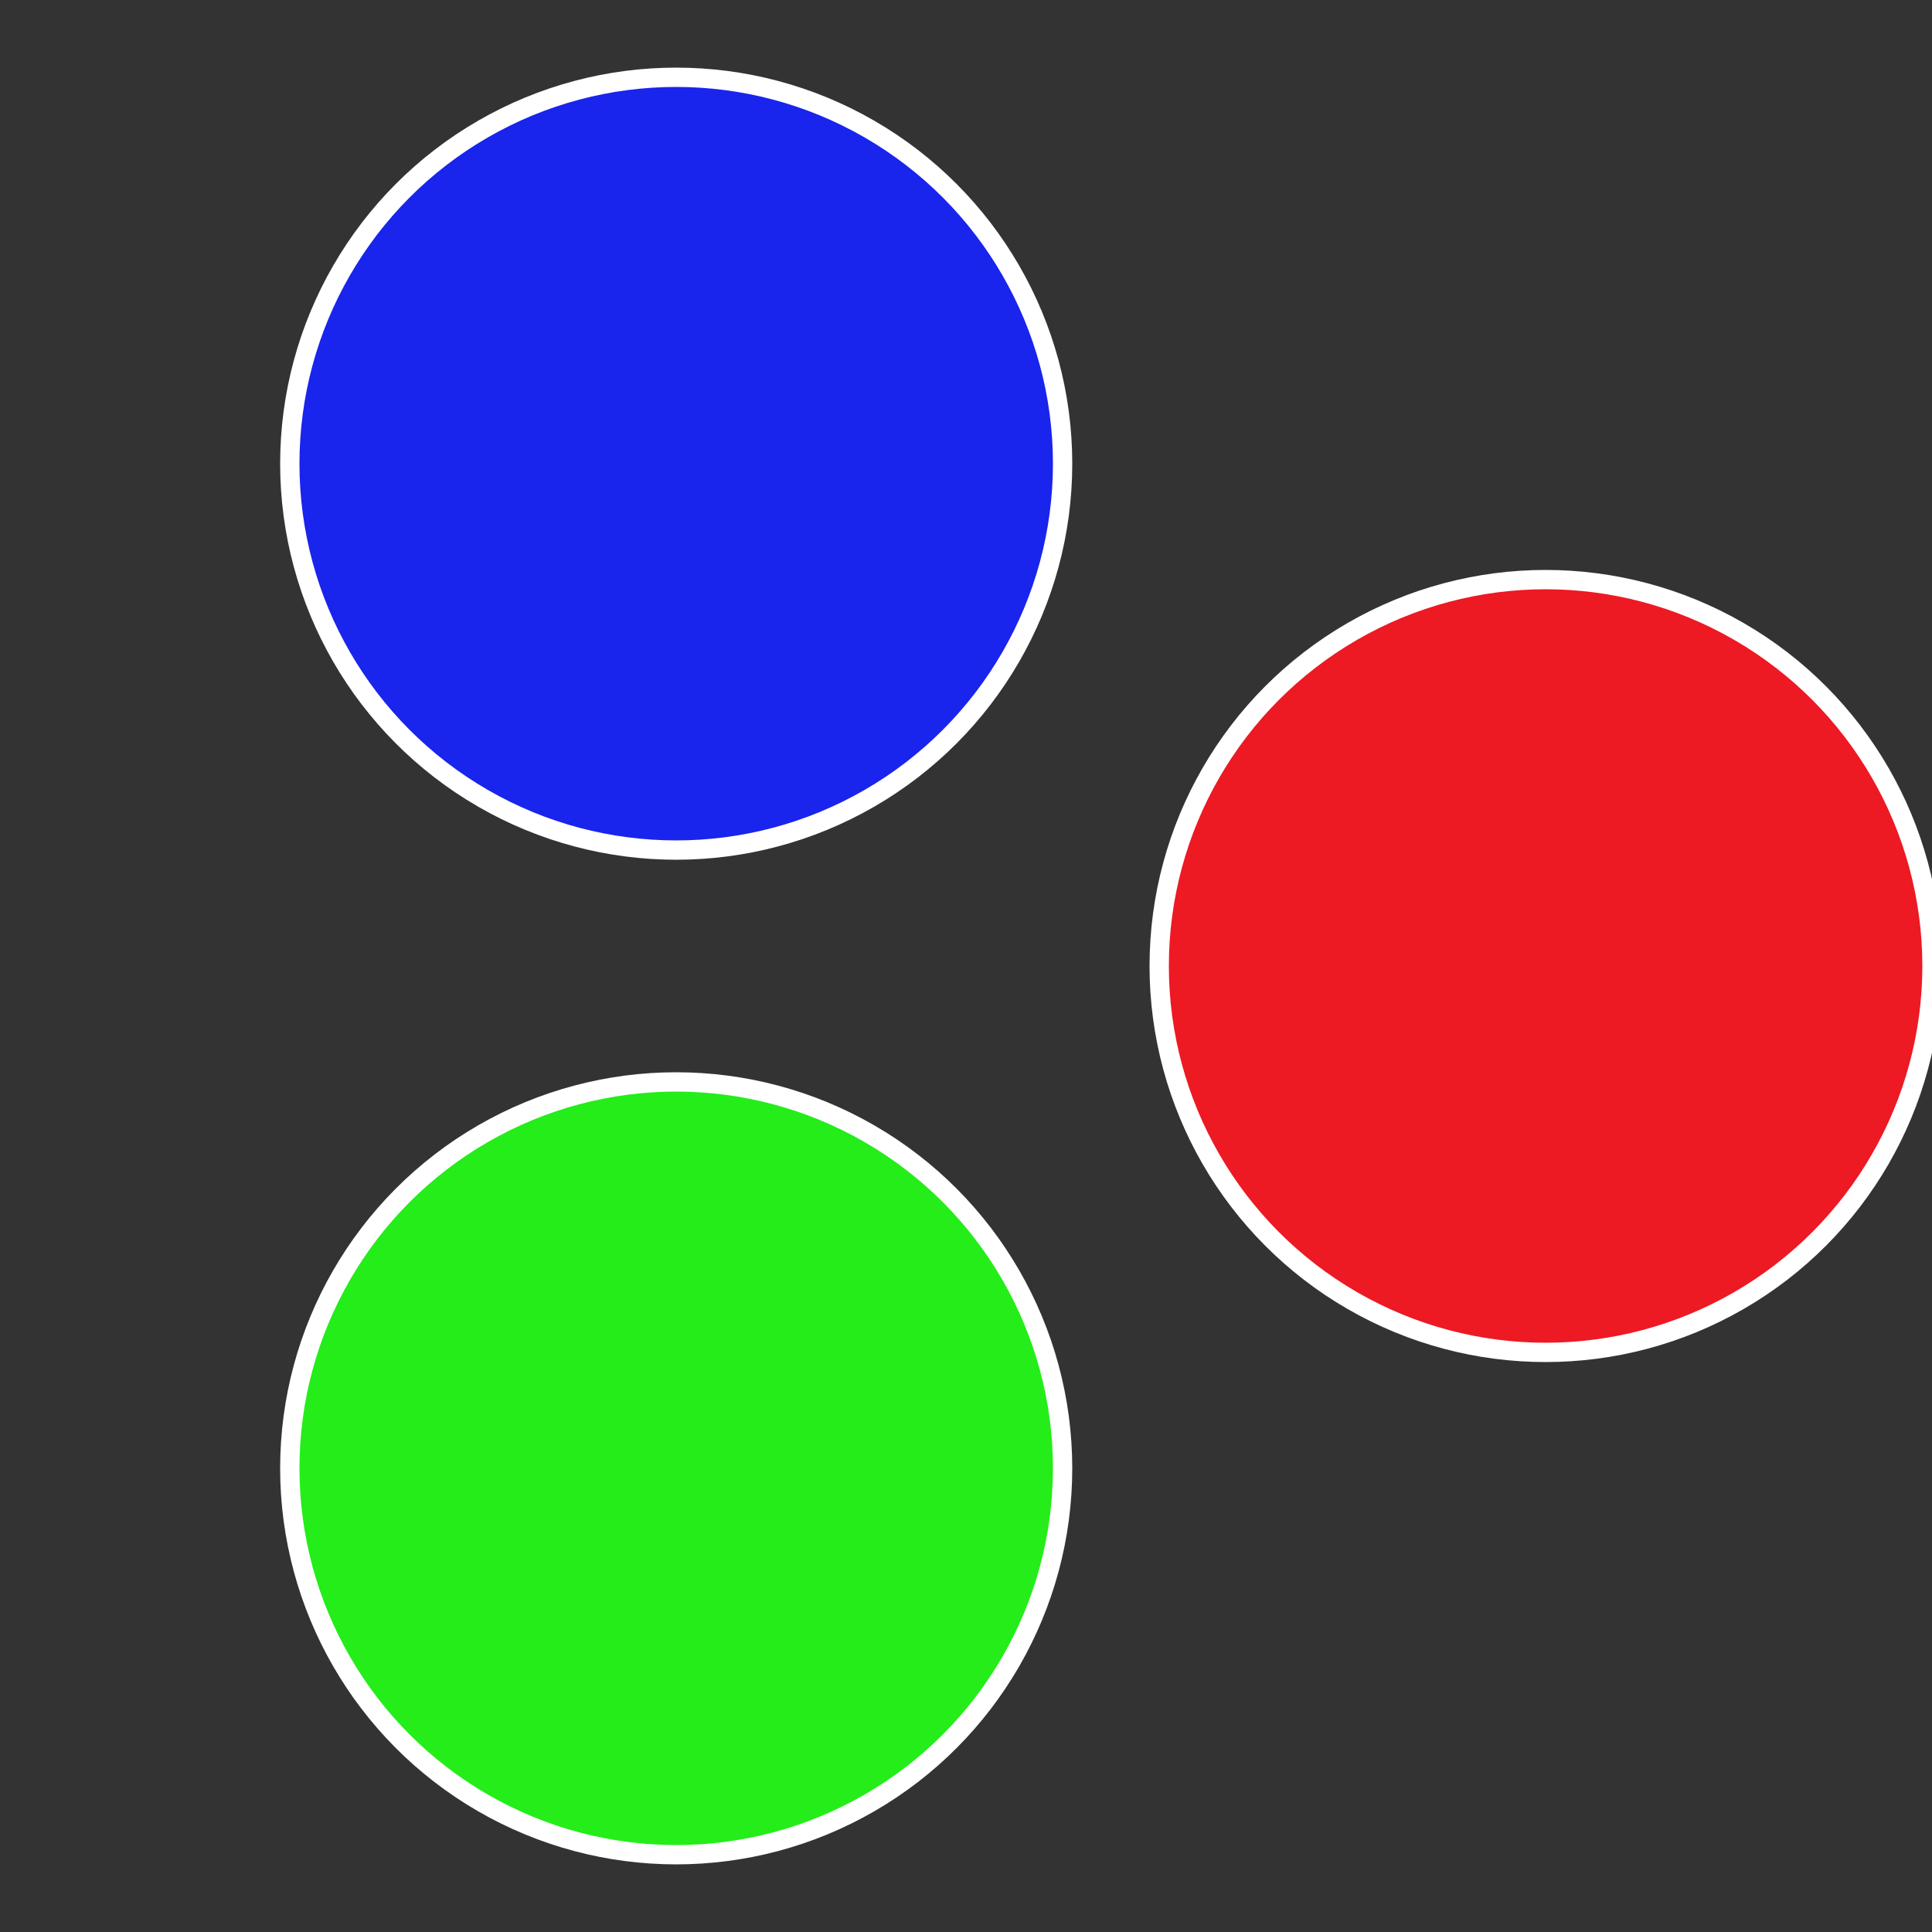
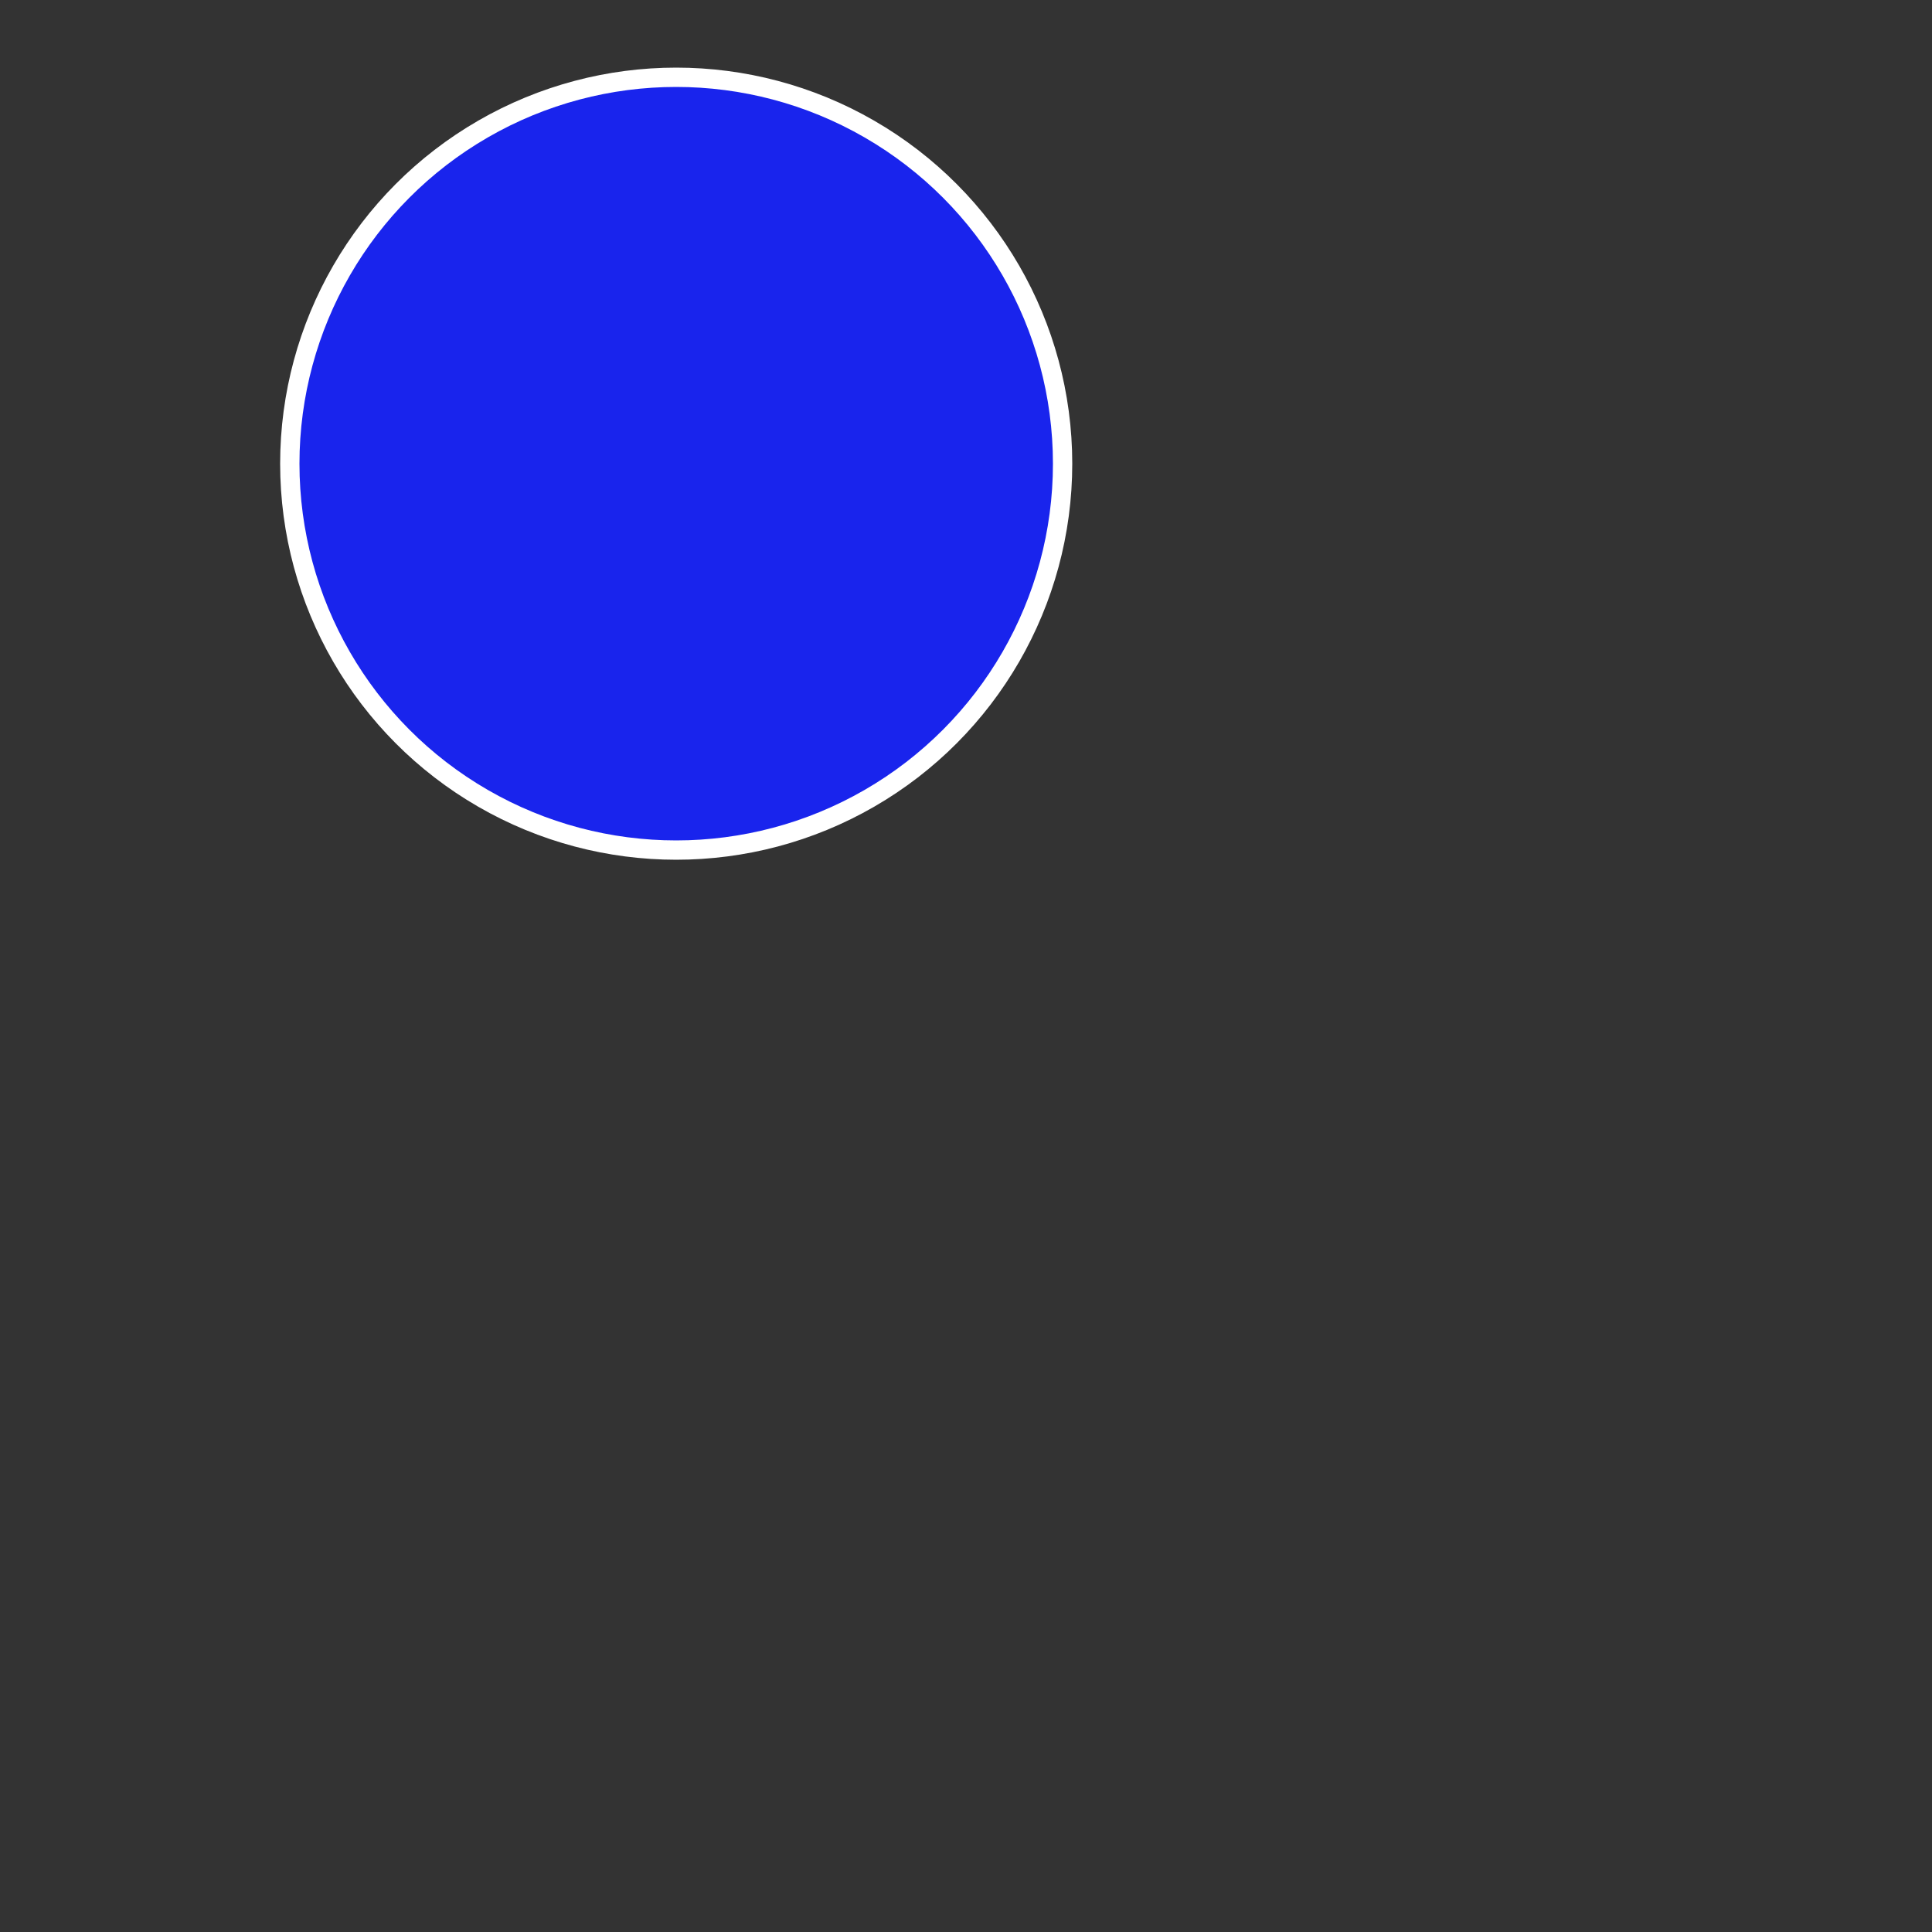
<svg xmlns="http://www.w3.org/2000/svg" width="500" height="500" viewBox="-1 -1 2 2">
  <rect x="-1" y="-1" width="2" height="2" fill="#333333" stroke="none" />
-   <circle cx="0.6" cy="0" r="0.4" fill="#ed1923" stroke="#fff" stroke-width="1%" />
-   <circle cx="-0.3" cy="0.52" r="0.4" fill="#24ed19" stroke="#fff" stroke-width="1%" />
  <circle cx="-0.3" cy="-0.52" r="0.4" fill="#1924ed" stroke="#fff" stroke-width="1%" />
</svg>